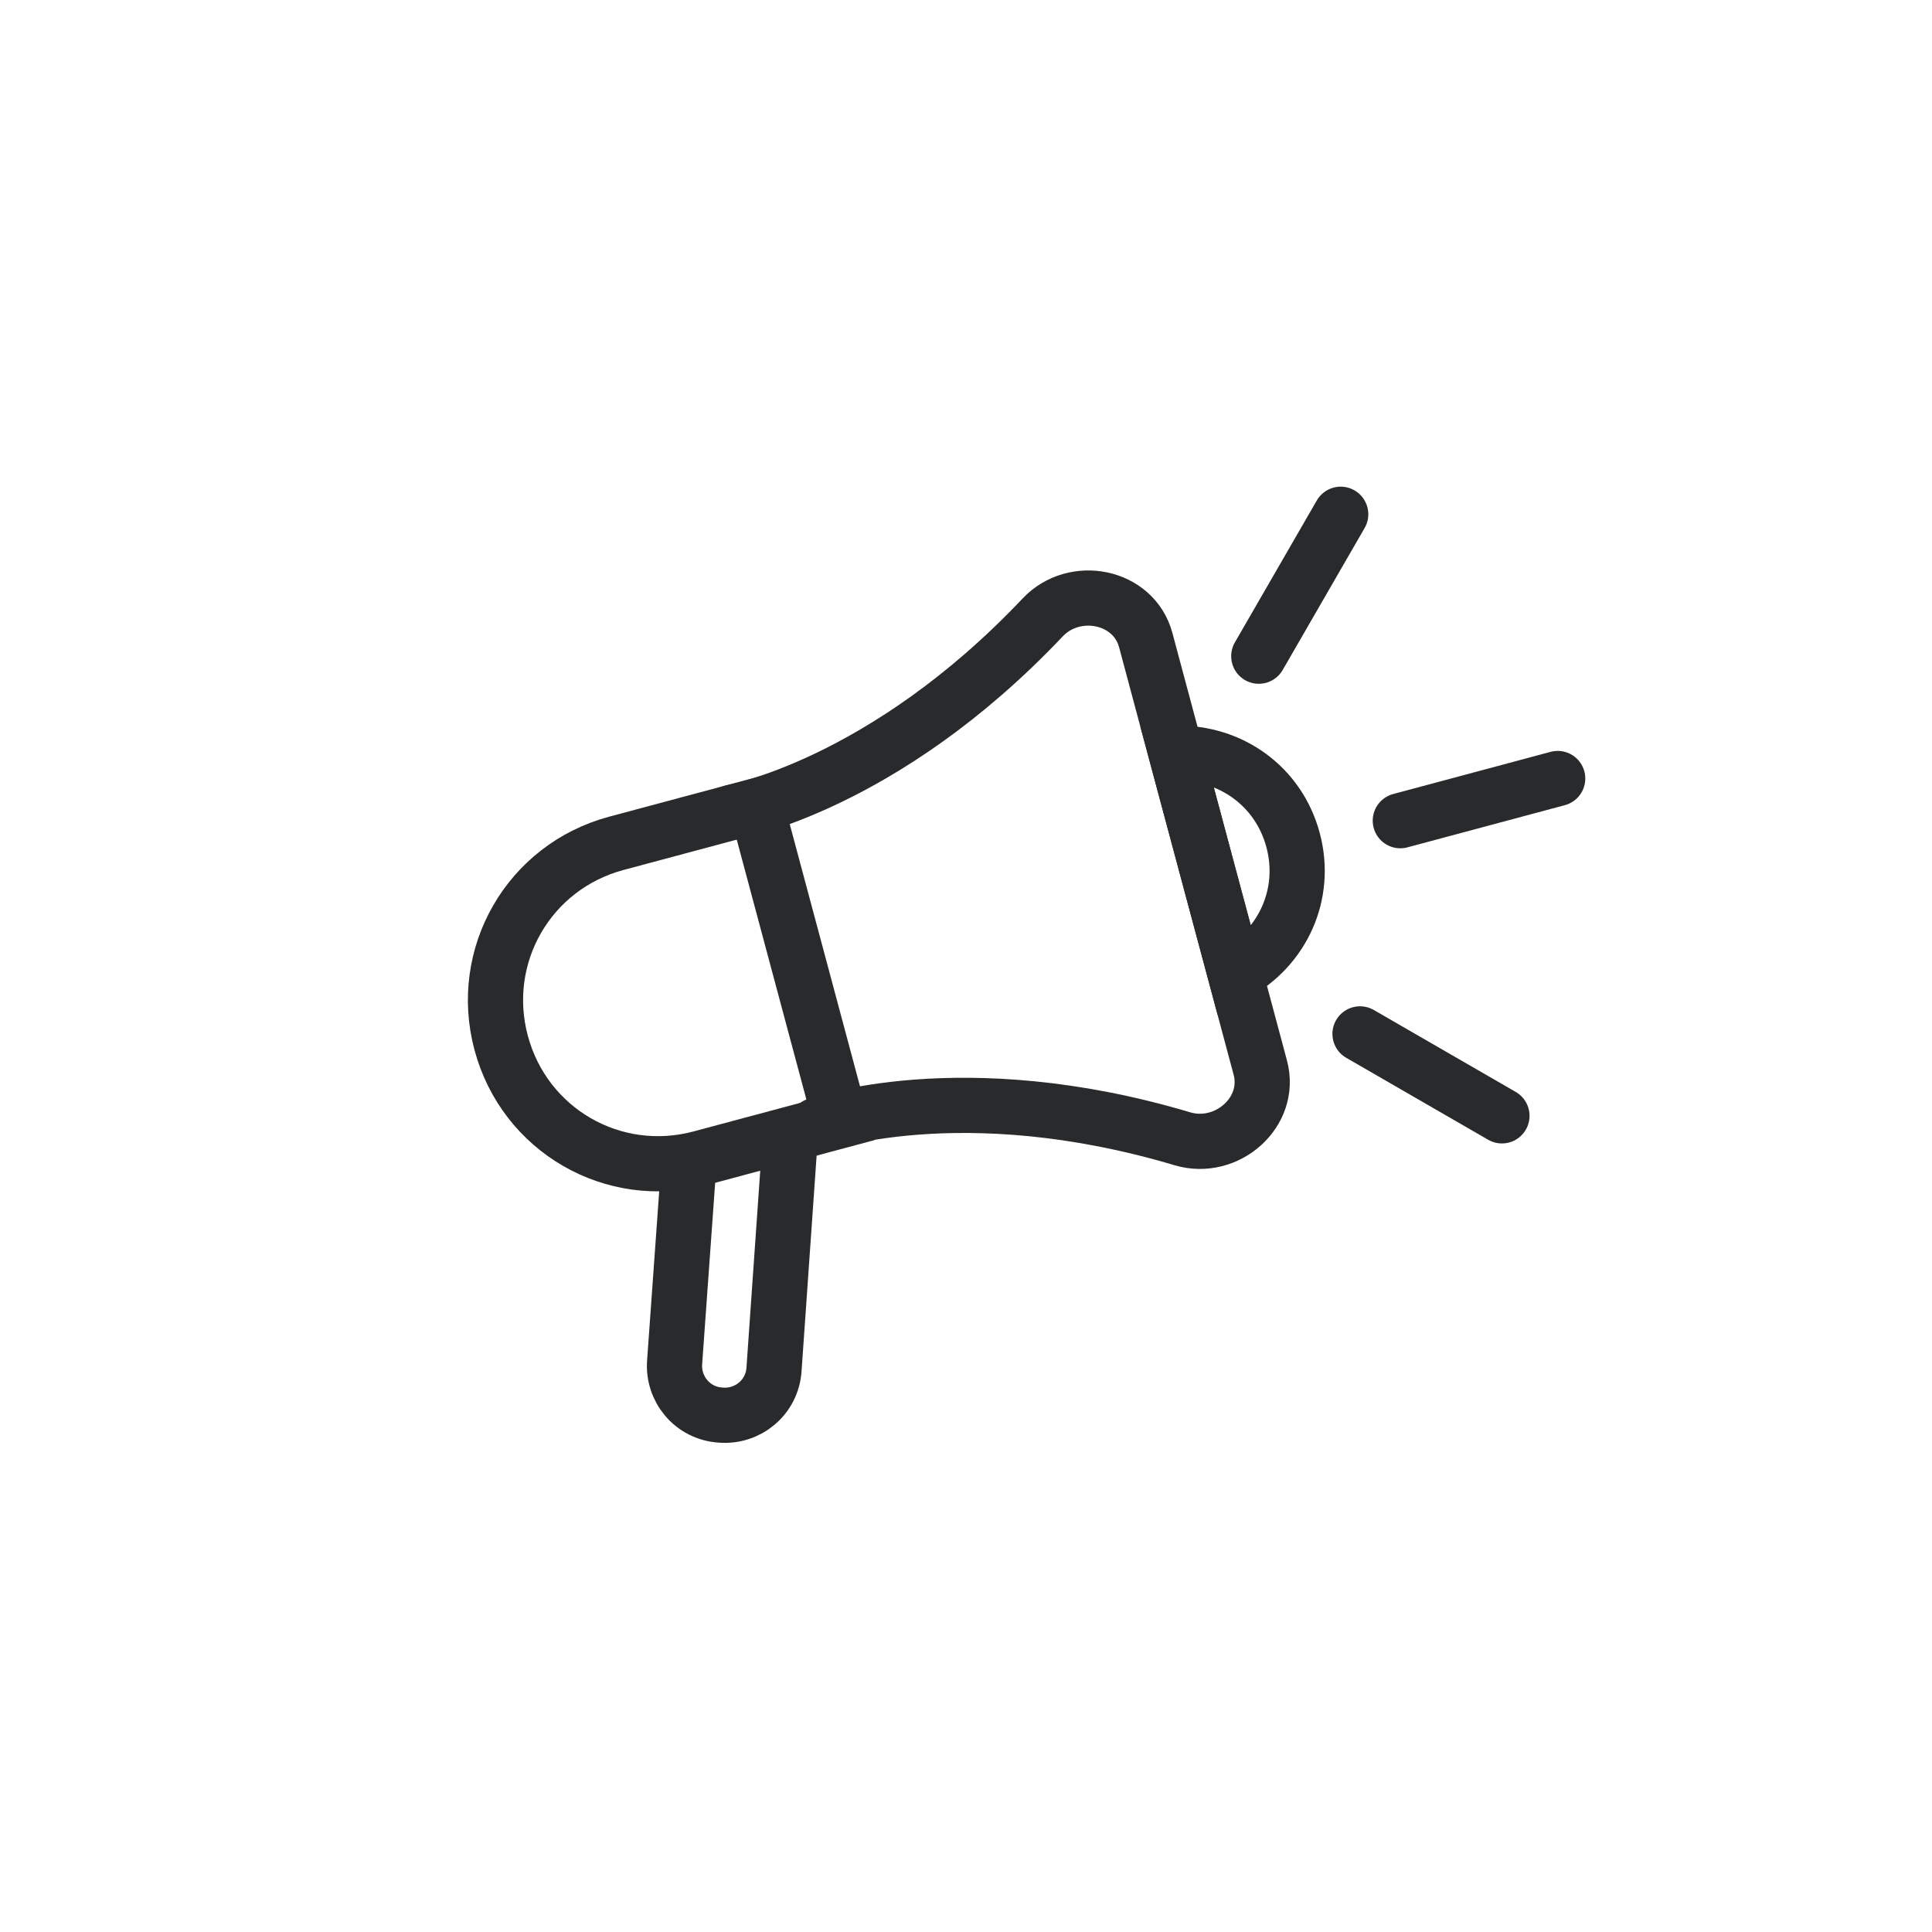
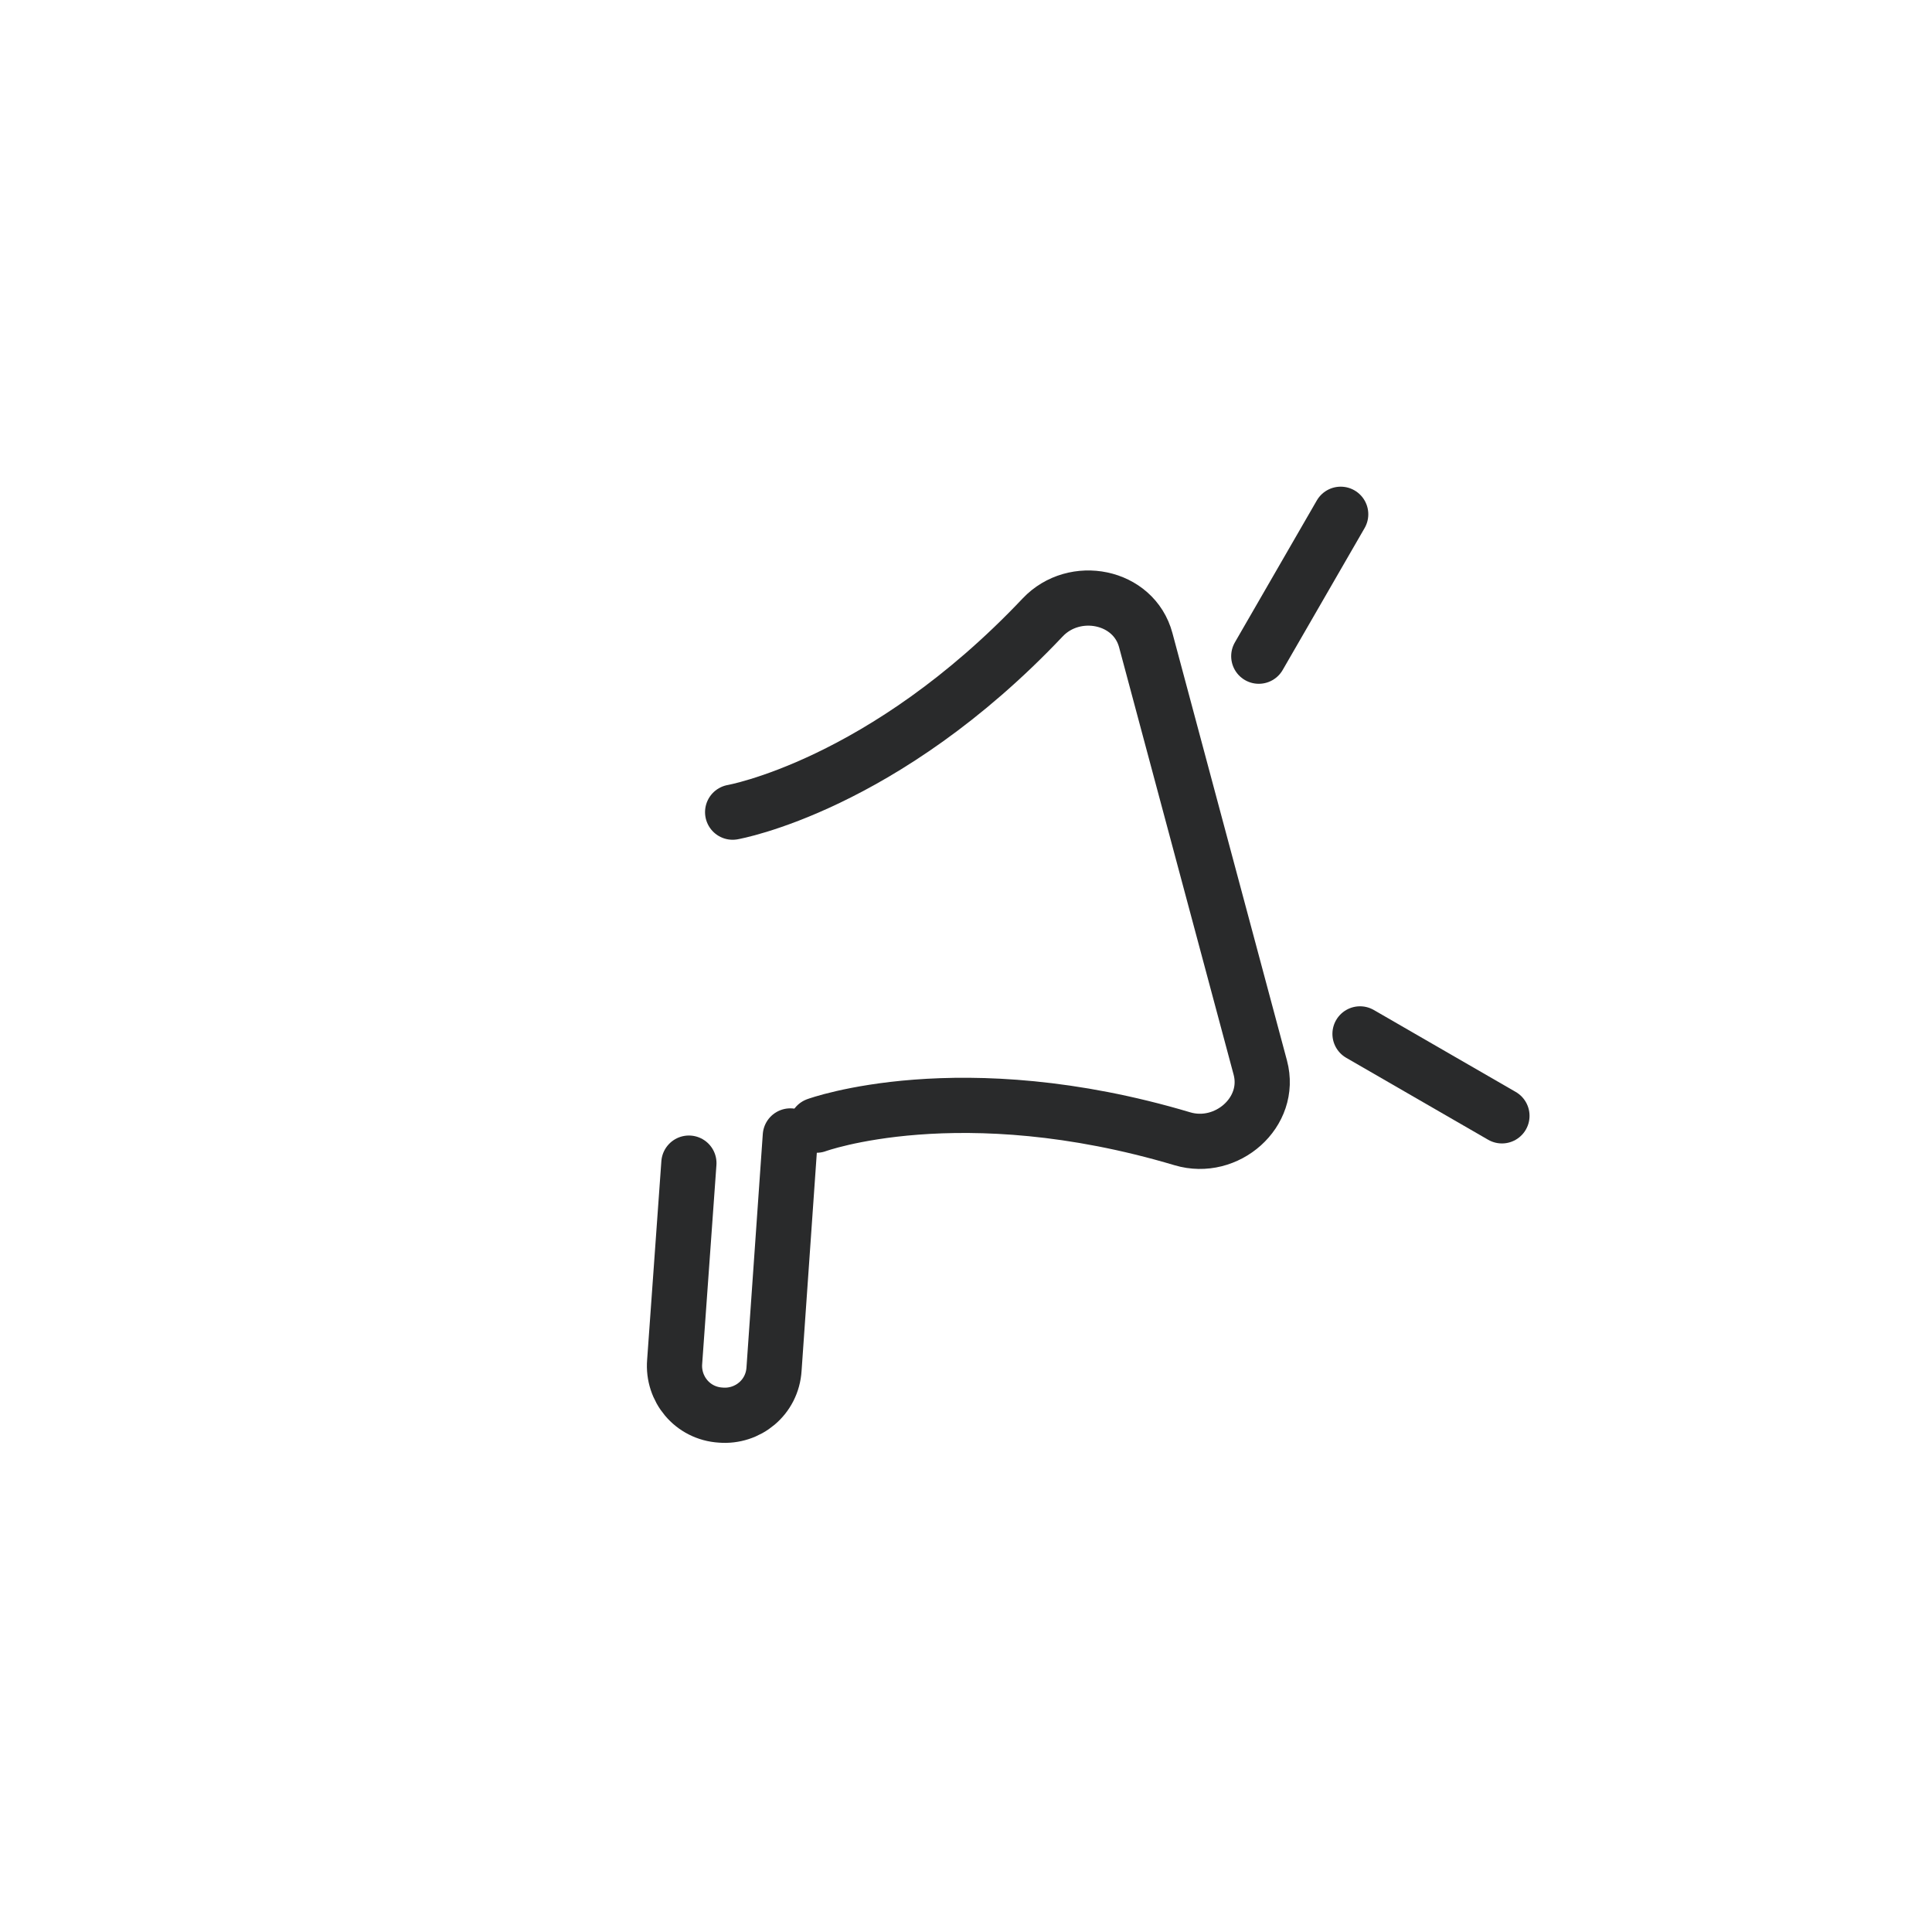
<svg xmlns="http://www.w3.org/2000/svg" width="70" height="70" viewBox="0 0 70 70" fill="none">
  <path d="M29.584 40.767C29.584 40.767 34.79 38.862 42.84 41.26C44.445 41.738 46.096 40.299 45.663 38.681L41.513 23.194C41.08 21.576 38.93 21.154 37.778 22.371C32.007 28.473 26.545 29.426 26.545 29.426" stroke="#292A2B" stroke-width="2" stroke-linecap="round" />
-   <path d="M42.612 27.294L44.752 35.277C46.47 34.341 47.376 32.401 46.85 30.437C46.324 28.473 44.569 27.245 42.612 27.294Z" stroke="#292A2B" stroke-width="2" stroke-linecap="round" />
  <path d="M28.635 41.157L28.045 49.6C27.983 50.636 27.088 51.351 26.116 51.272C25.08 51.21 24.365 50.315 24.444 49.343L24.96 42.142" stroke="#292A2B" stroke-width="2" stroke-linecap="round" />
-   <path d="M25.388 41.96L30.457 40.602L27.401 29.197L22.332 30.555C19.164 31.404 17.309 34.617 18.158 37.785C19.007 40.953 22.22 42.809 25.388 41.96Z" stroke="#292A2B" stroke-width="2" stroke-linecap="round" />
-   <path d="M50.736 29.735L56.438 28.207" stroke="#292A2B" stroke-width="2" stroke-linecap="round" />
  <path d="M45.608 23.775L48.576 18.633" stroke="#292A2B" stroke-width="2" stroke-linecap="round" />
  <path d="M49.276 37.46L54.418 40.429" stroke="#292A2B" stroke-width="2" stroke-linecap="round" />
</svg>